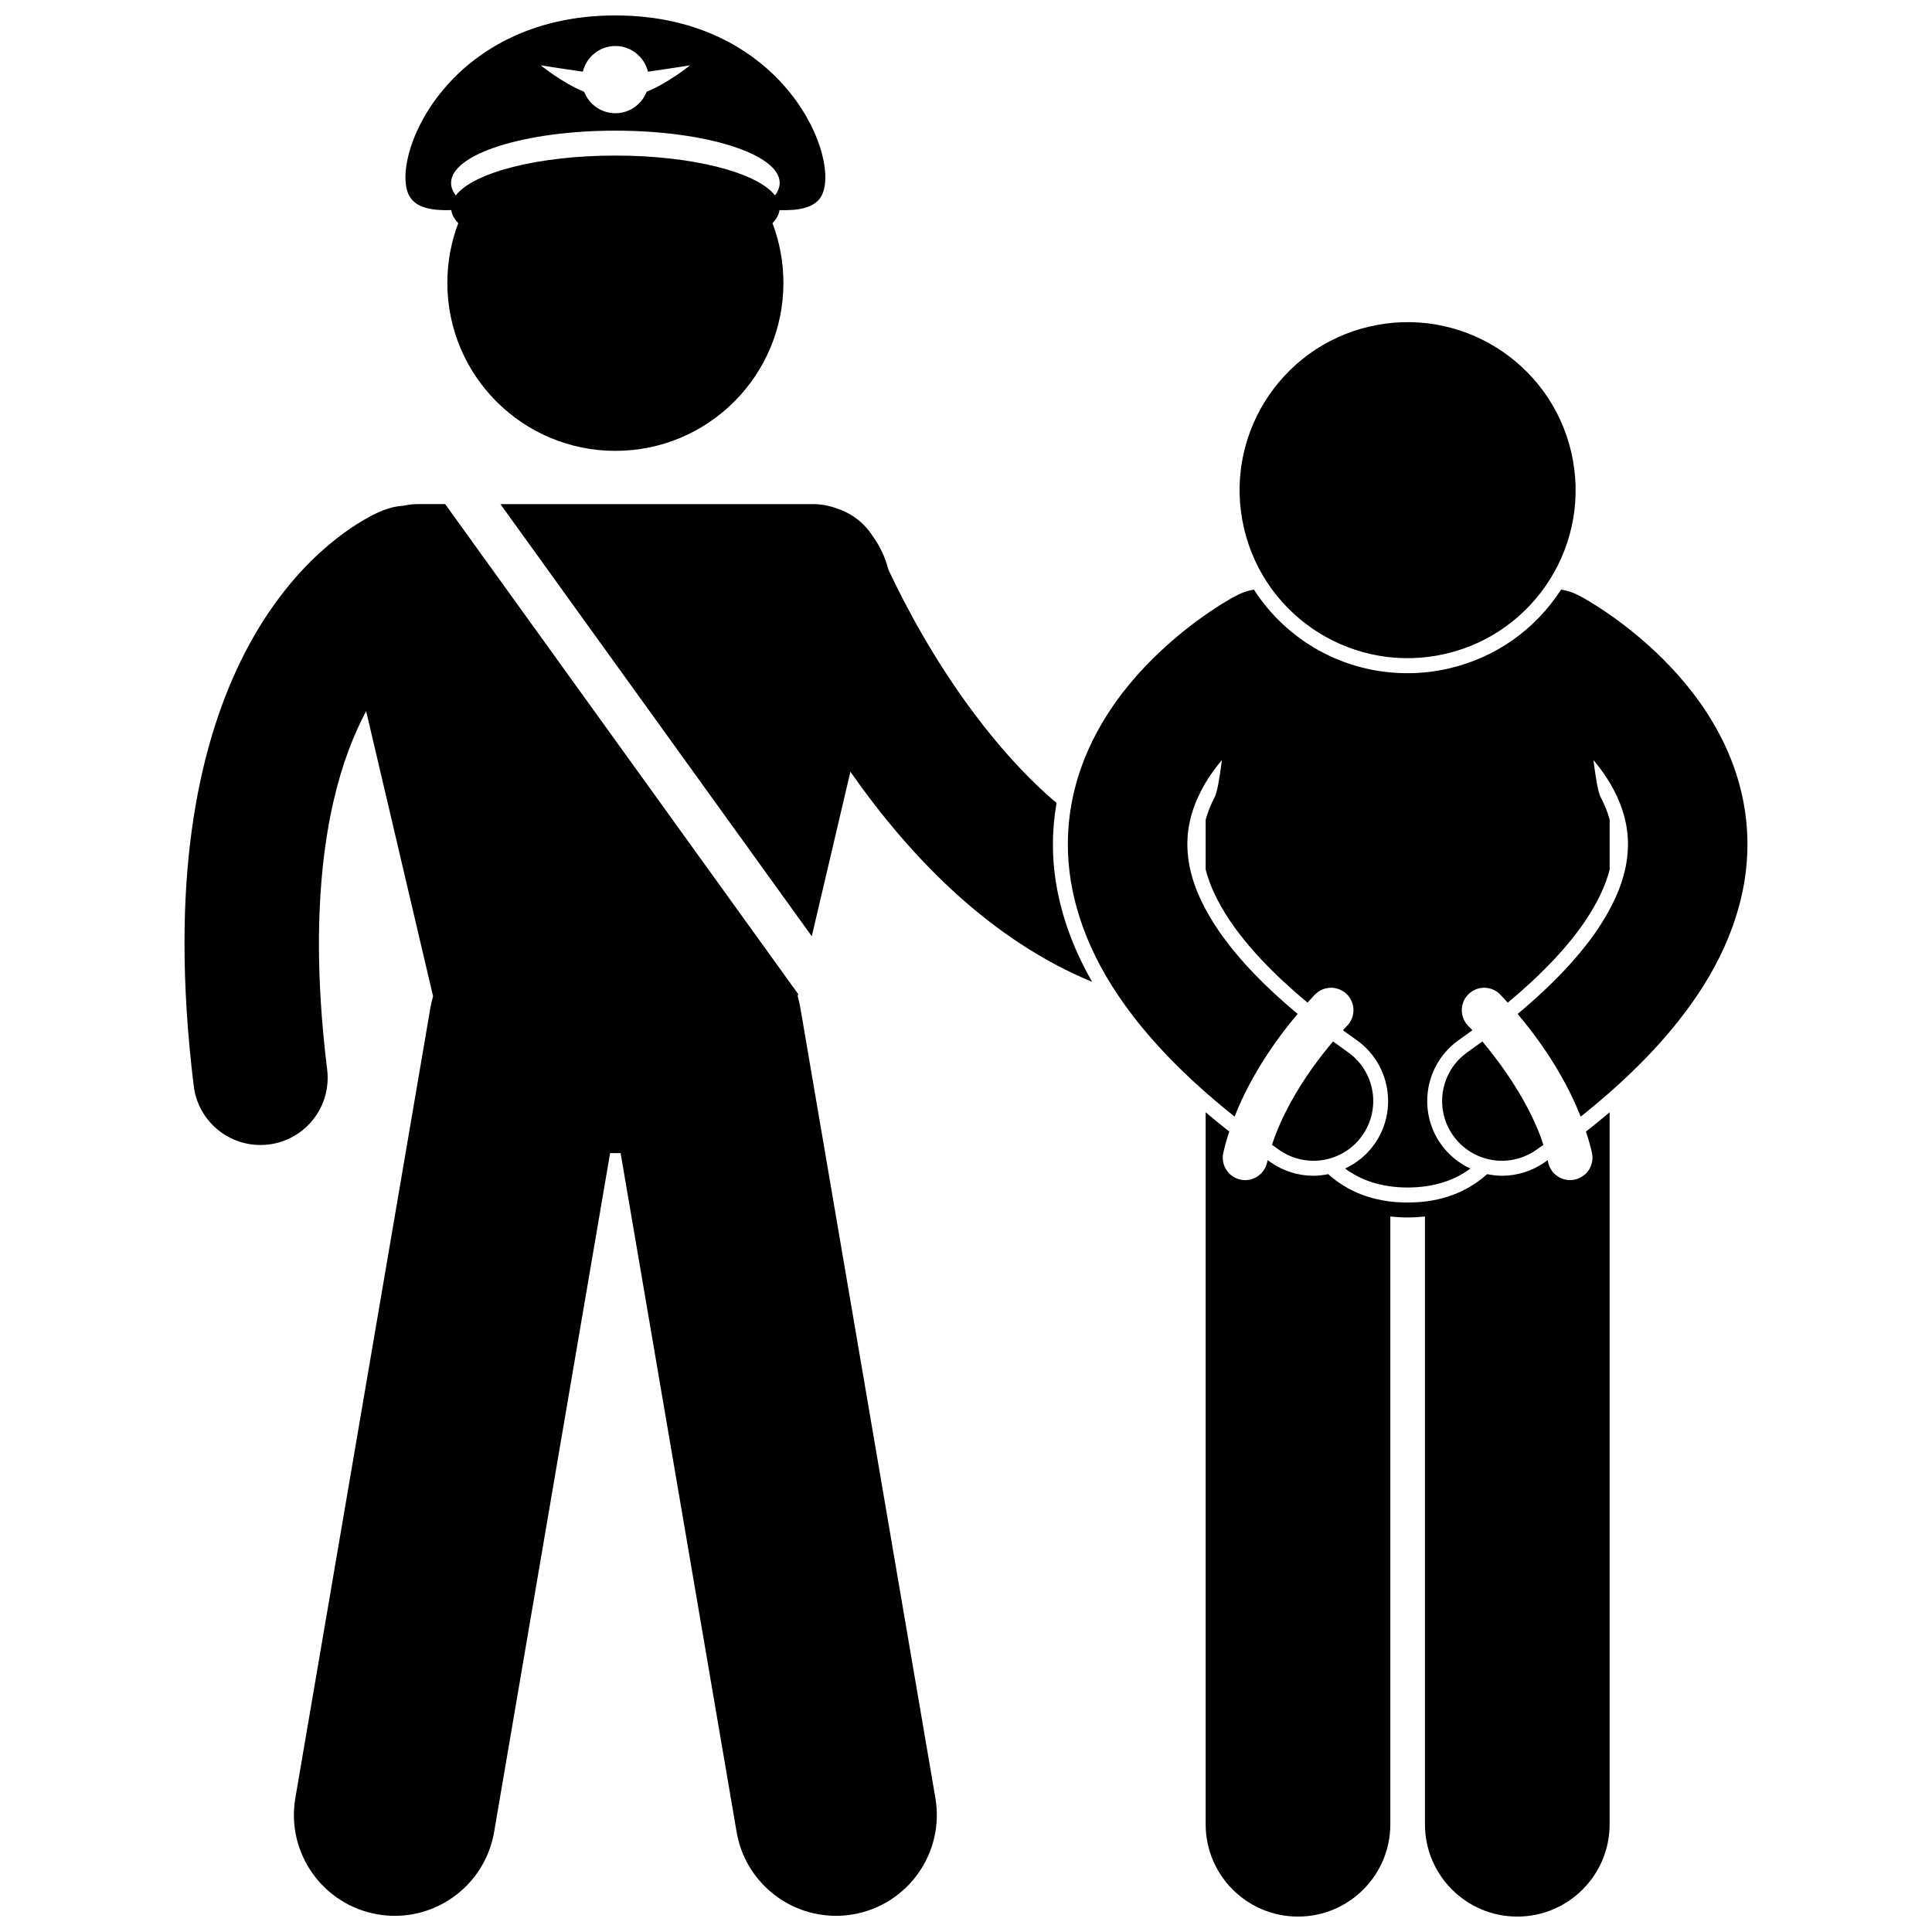
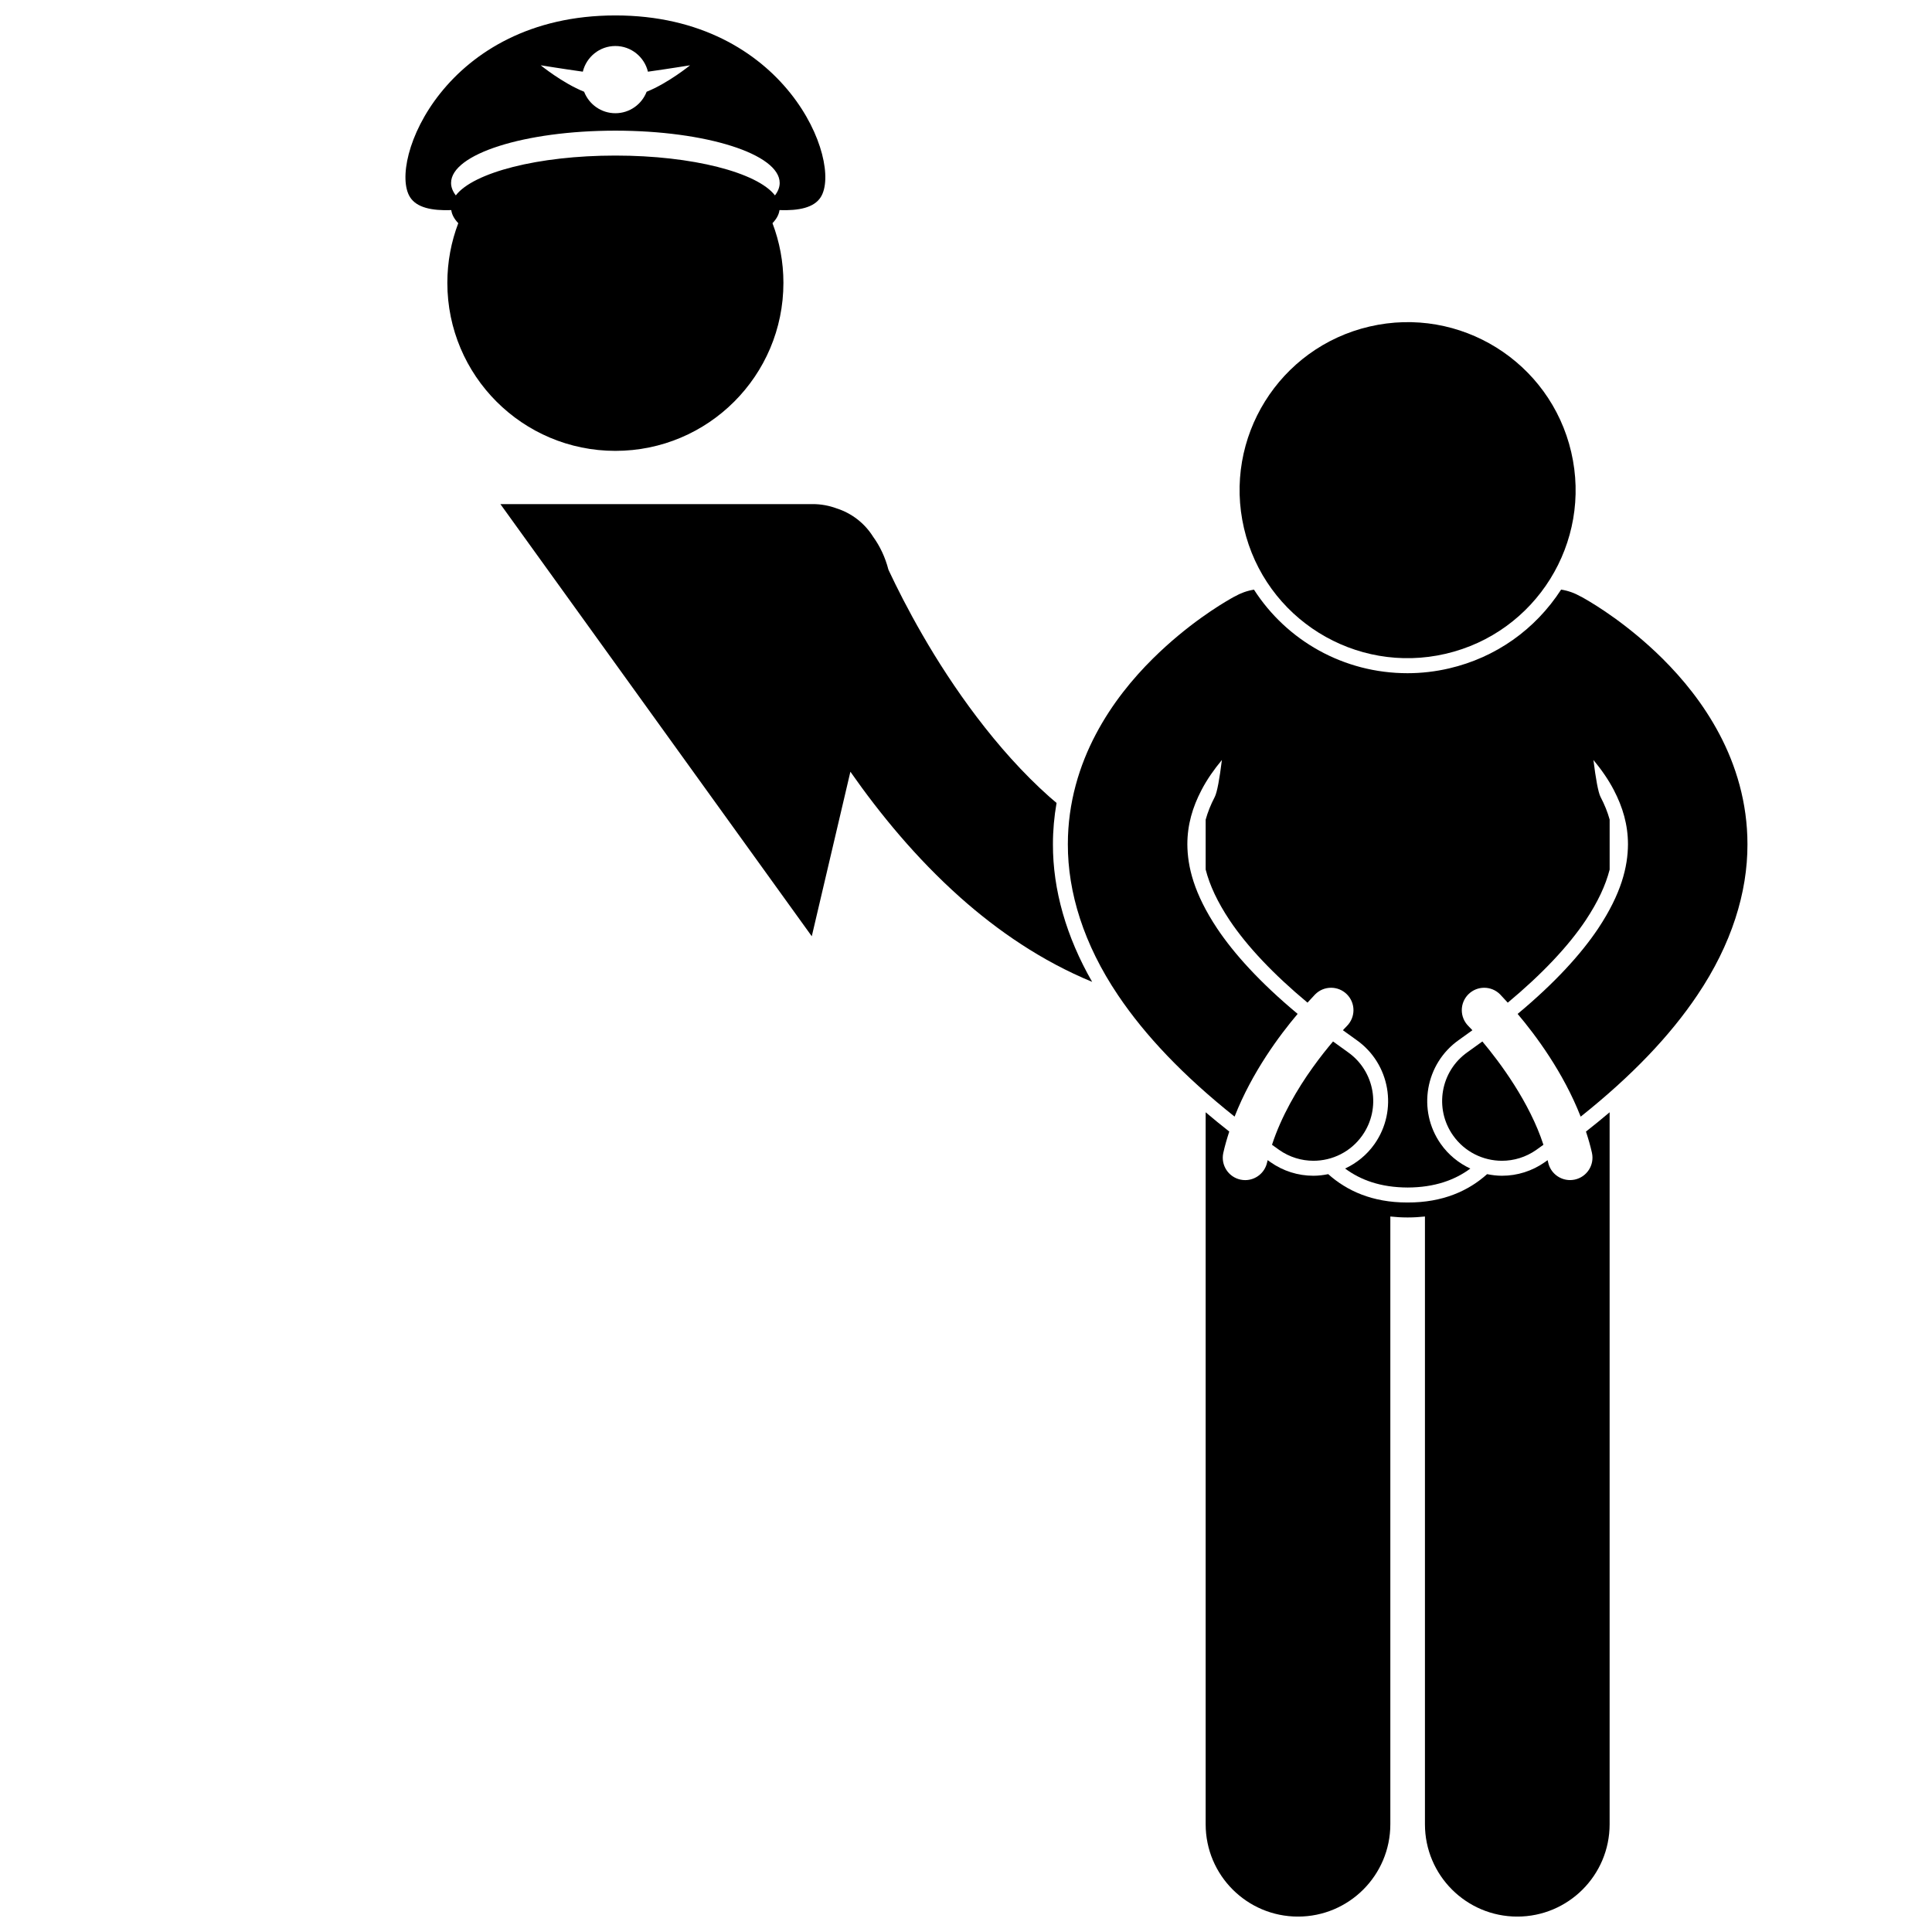
<svg xmlns="http://www.w3.org/2000/svg" width="800px" height="800px" version="1.1" viewBox="144 144 512 512">
  <defs>
    <clipPath id="c">
      <path d="m251 148.09h112v115.91h-112z" />
    </clipPath>
    <clipPath id="b">
      <path d="m192 277h201v374.9h-201z" />
    </clipPath>
    <clipPath id="a">
      <path d="m463 438h108v213.9h-108z" />
    </clipPath>
  </defs>
  <g clip-path="url(#c)">
    <path d="m263.59 199.68c0.16 1.199 0.797 2.359 1.859 3.465-1.867 4.914-2.898 10.238-2.898 15.809 0 24.598 19.938 44.531 44.531 44.531s44.531-19.934 44.531-44.531c0-5.57-1.031-10.895-2.898-15.809 1.062-1.102 1.699-2.266 1.859-3.465 5.18 0.184 9.164-0.656 10.926-3.43 5.902-9.305-9.23-48.16-54.418-48.16-45.191 0-60.32 38.855-54.418 48.16 1.758 2.773 5.742 3.613 10.926 3.43zm43.492-43.488c4.188 0 7.68 2.906 8.629 6.805 4.996-0.695 11.164-1.691 11.164-1.691s-5.777 4.707-11.508 7.008c-1.289 3.328-4.504 5.691-8.285 5.691s-6.992-2.363-8.285-5.691c-5.731-2.301-11.508-7.012-11.508-7.012s6.164 0.996 11.164 1.691c0.949-3.891 4.438-6.801 8.629-6.801zm0 22.434c24.047 0 43.543 6.203 43.543 13.855 0 1.137-0.441 2.242-1.254 3.301-4.656-6.055-21.816-10.555-42.289-10.555-20.473 0-37.637 4.496-42.289 10.555-0.812-1.059-1.254-2.16-1.254-3.301 0-7.652 19.496-13.855 43.543-13.855z" />
  </g>
  <g clip-path="url(#b)">
-     <path d="m261.97 277.59h-7.191c-1.301 0-2.574 0.156-3.809 0.422-1.816 0.117-3.648 0.508-5.434 1.219v-0.004c-2.305 0.895-15.828 6.914-28.57 24.578-12.785 17.625-24.133 46.379-24.07 90.234 0 11.488 0.758 24.039 2.445 37.762 1.109 9.023 8.789 15.637 17.66 15.637 0.723 0 1.457-0.047 2.195-0.133 9.766-1.203 16.707-10.09 15.504-19.855-1.527-12.391-2.184-23.484-2.18-33.406 0.047-30.395 6.055-49.496 12.512-61.582l17.738 75.566c-0.281 0.969-0.527 1.961-0.699 2.981l-35.801 209.48c-2.484 14.551 7.289 28.355 21.836 30.84 1.523 0.258 3.039 0.387 4.531 0.387 12.781 0 24.078-9.199 26.309-22.223l30.738-179.9h2.785l30.742 179.9c2.223 13.023 13.527 22.223 26.309 22.223 1.496 0 3.008-0.125 4.531-0.387 14.543-2.488 24.324-16.293 21.836-30.84l-35.801-209.49c-0.176-1.016-0.414-2-0.695-2.965l0.137-0.594z" />
-   </g>
+     </g>
  <path d="m424 356.79c-0.625-0.535-1.262-1.055-1.875-1.605-14.199-12.617-25.863-29.395-33.648-42.918-3.906-6.758-6.871-12.691-8.828-16.855-0.078-0.164-0.141-0.309-0.215-0.469-0.832-3.234-2.223-6.188-4.051-8.703-2.273-3.637-5.731-6.25-9.656-7.508-2-0.738-4.129-1.141-6.34-1.141h-82.777l82.52 114.53 10.234-43.605c7.793 11.133 17.367 22.832 29.047 33.258 10.016 8.922 21.66 16.914 35.02 22.43-6.848-11.918-10.43-24.41-10.391-36.477-0.004-3.676 0.332-7.324 0.961-10.938z" />
  <g clip-path="url(#a)">
    <path d="m565.89 449.55c0.688 3.207-1.355 6.363-4.562 7.051-0.418 0.09-0.84 0.133-1.25 0.133-2.742 0-5.207-1.906-5.801-4.695-0.043-0.195-0.102-0.391-0.145-0.586-0.25 0.176-0.488 0.352-0.738 0.531-3.348 2.352-7.285 3.602-11.371 3.602-1.332 0-2.641-0.168-3.926-0.426-4.934 4.426-11.77 7.547-21.051 7.512h-0.16c-9.199 0.004-15.984-3.109-20.895-7.512-1.281 0.258-2.594 0.426-3.926 0.426-4.086 0-8.023-1.25-11.367-3.602-0.254-0.18-0.496-0.359-0.75-0.535-0.047 0.199-0.109 0.398-0.152 0.598-0.602 2.785-3.062 4.695-5.801 4.695-0.414 0-0.832-0.043-1.254-0.133-3.207-0.688-5.246-3.84-4.562-7.047 0.43-1.941 0.984-3.828 1.59-5.691-2.164-1.699-4.25-3.402-6.258-5.106v188.68c0 13.52 10.957 24.469 24.473 24.469 13.508 0 24.469-10.949 24.469-24.469v-161.06c1.418 0.148 2.875 0.25 4.422 0.25h0.324c1.547 0 3.008-0.102 4.426-0.25v161.06c0 13.52 10.957 24.469 24.473 24.469 13.508 0 24.469-10.949 24.469-24.469v-188.68c-2.012 1.707-4.102 3.41-6.269 5.113 0.609 1.852 1.164 3.734 1.594 5.668z" />
  </g>
  <path d="m536.84 420c-1.277 0.938-2.582 1.879-3.934 2.832-7.152 5.031-8.871 14.906-3.84 22.059 3.086 4.383 7.984 6.727 12.965 6.727 3.148 0 6.324-0.938 9.094-2.883 0.645-0.453 1.266-0.906 1.898-1.359-3.644-11.219-11.492-21.812-16.184-27.375z" />
  <path d="m434.39 338.62c-4.316 8.168-7.406 18.07-7.398 29.117-0.035 12.738 4.203 26.512 13.289 39.988 7.168 10.664 17.258 21.324 30.898 32.188 4.621-11.789 11.945-21.59 16.711-27.223-10.012-8.34-16.871-15.969-21.312-22.602-6.184-9.305-7.883-16.41-7.918-22.352 0.012-5.168 1.371-9.824 3.754-14.371 1.449-2.793 3.332-5.469 5.402-7.961-0.605 4.91-1.262 8.578-1.887 9.785-1.078 2.062-1.867 4.051-2.414 6.035v13.211c1.082 4.238 3.16 8.641 6.359 13.457 4.641 6.938 11.66 14.344 20.629 21.816 1.227-1.344 1.996-2.125 2.047-2.207v0.004c2.316-2.32 6.078-2.32 8.395 0 2.32 2.316 2.32 6.07 0 8.395 0 0.008-0.207 0.207-0.668 0.699-0.105 0.113-0.262 0.281-0.391 0.422 1.172 0.859 2.359 1.719 3.582 2.574 8.926 6.277 11.078 18.645 4.805 27.57-2.008 2.859-4.723 5.066-7.805 6.508 4.055 3.012 9.359 5.008 16.582 5.031 7.195-0.027 12.547-2.008 16.605-5.023-3.094-1.441-5.816-3.652-7.832-6.519-6.273-8.926-4.121-21.293 4.805-27.57 1.219-0.855 2.402-1.711 3.574-2.57-0.133-0.145-0.289-0.312-0.402-0.426-0.461-0.496-0.668-0.695-0.672-0.695h0.004c-2.32-2.32-2.32-6.078-0.004-8.395 2.32-2.32 6.078-2.32 8.398-0.004 0.051 0.082 0.824 0.863 2.051 2.215 8.977-7.477 16-14.887 20.641-21.824 3.195-4.816 5.273-9.211 6.356-13.445v-13.258c-0.543-1.973-1.34-3.953-2.414-6.004-0.625-1.207-1.277-4.875-1.883-9.785 2.066 2.492 3.953 5.168 5.402 7.961 2.379 4.551 3.742 9.203 3.754 14.371-0.035 5.941-1.73 13.047-7.918 22.352-4.441 6.637-11.309 14.27-21.324 22.613 4.769 5.637 12.094 15.438 16.707 27.227 13.648-10.867 23.742-21.527 30.914-32.199 9.09-13.477 13.324-27.254 13.285-39.988 0.008-11.043-3.082-20.949-7.394-29.117-4.324-8.199-9.82-14.812-15.121-20.09-9.152-9.051-17.836-14.285-20.609-15.871-0.453-0.258-0.766-0.43-0.875-0.496v0.004c-0.074-0.043-0.152-0.07-0.23-0.109-1.566-0.898-3.305-1.52-5.152-1.812-6.859 10.598-17.34 18.008-29.672 20.879-3.629 0.848-7.34 1.277-11.035 1.277-16.898 0-31.988-8.602-40.691-22.145-1.832 0.301-3.547 0.922-5.098 1.812-0.07 0.039-0.141 0.062-0.211 0.102v-0.004c-0.113 0.066-0.426 0.238-0.875 0.496-2.773 1.59-11.457 6.82-20.609 15.871-5.32 5.273-10.812 11.887-15.133 20.086z" />
  <path d="m505.04 444.89c5.027-7.156 3.312-17.027-3.84-22.059-1.355-0.953-2.656-1.895-3.93-2.832-1.543 1.82-3.422 4.152-5.391 6.91-4.043 5.621-8.332 12.938-10.785 20.469 0.629 0.453 1.25 0.902 1.891 1.355 2.769 1.949 5.949 2.883 9.098 2.883 4.977 0 9.875-2.344 12.957-6.727z" />
  <path d="m560.39 263.8c5.578 23.949-9.316 47.883-33.262 53.457-23.945 5.578-47.879-9.312-53.457-33.262-5.578-23.945 9.316-47.879 33.262-53.457 23.945-5.574 47.879 9.316 53.457 33.262" />
</svg>